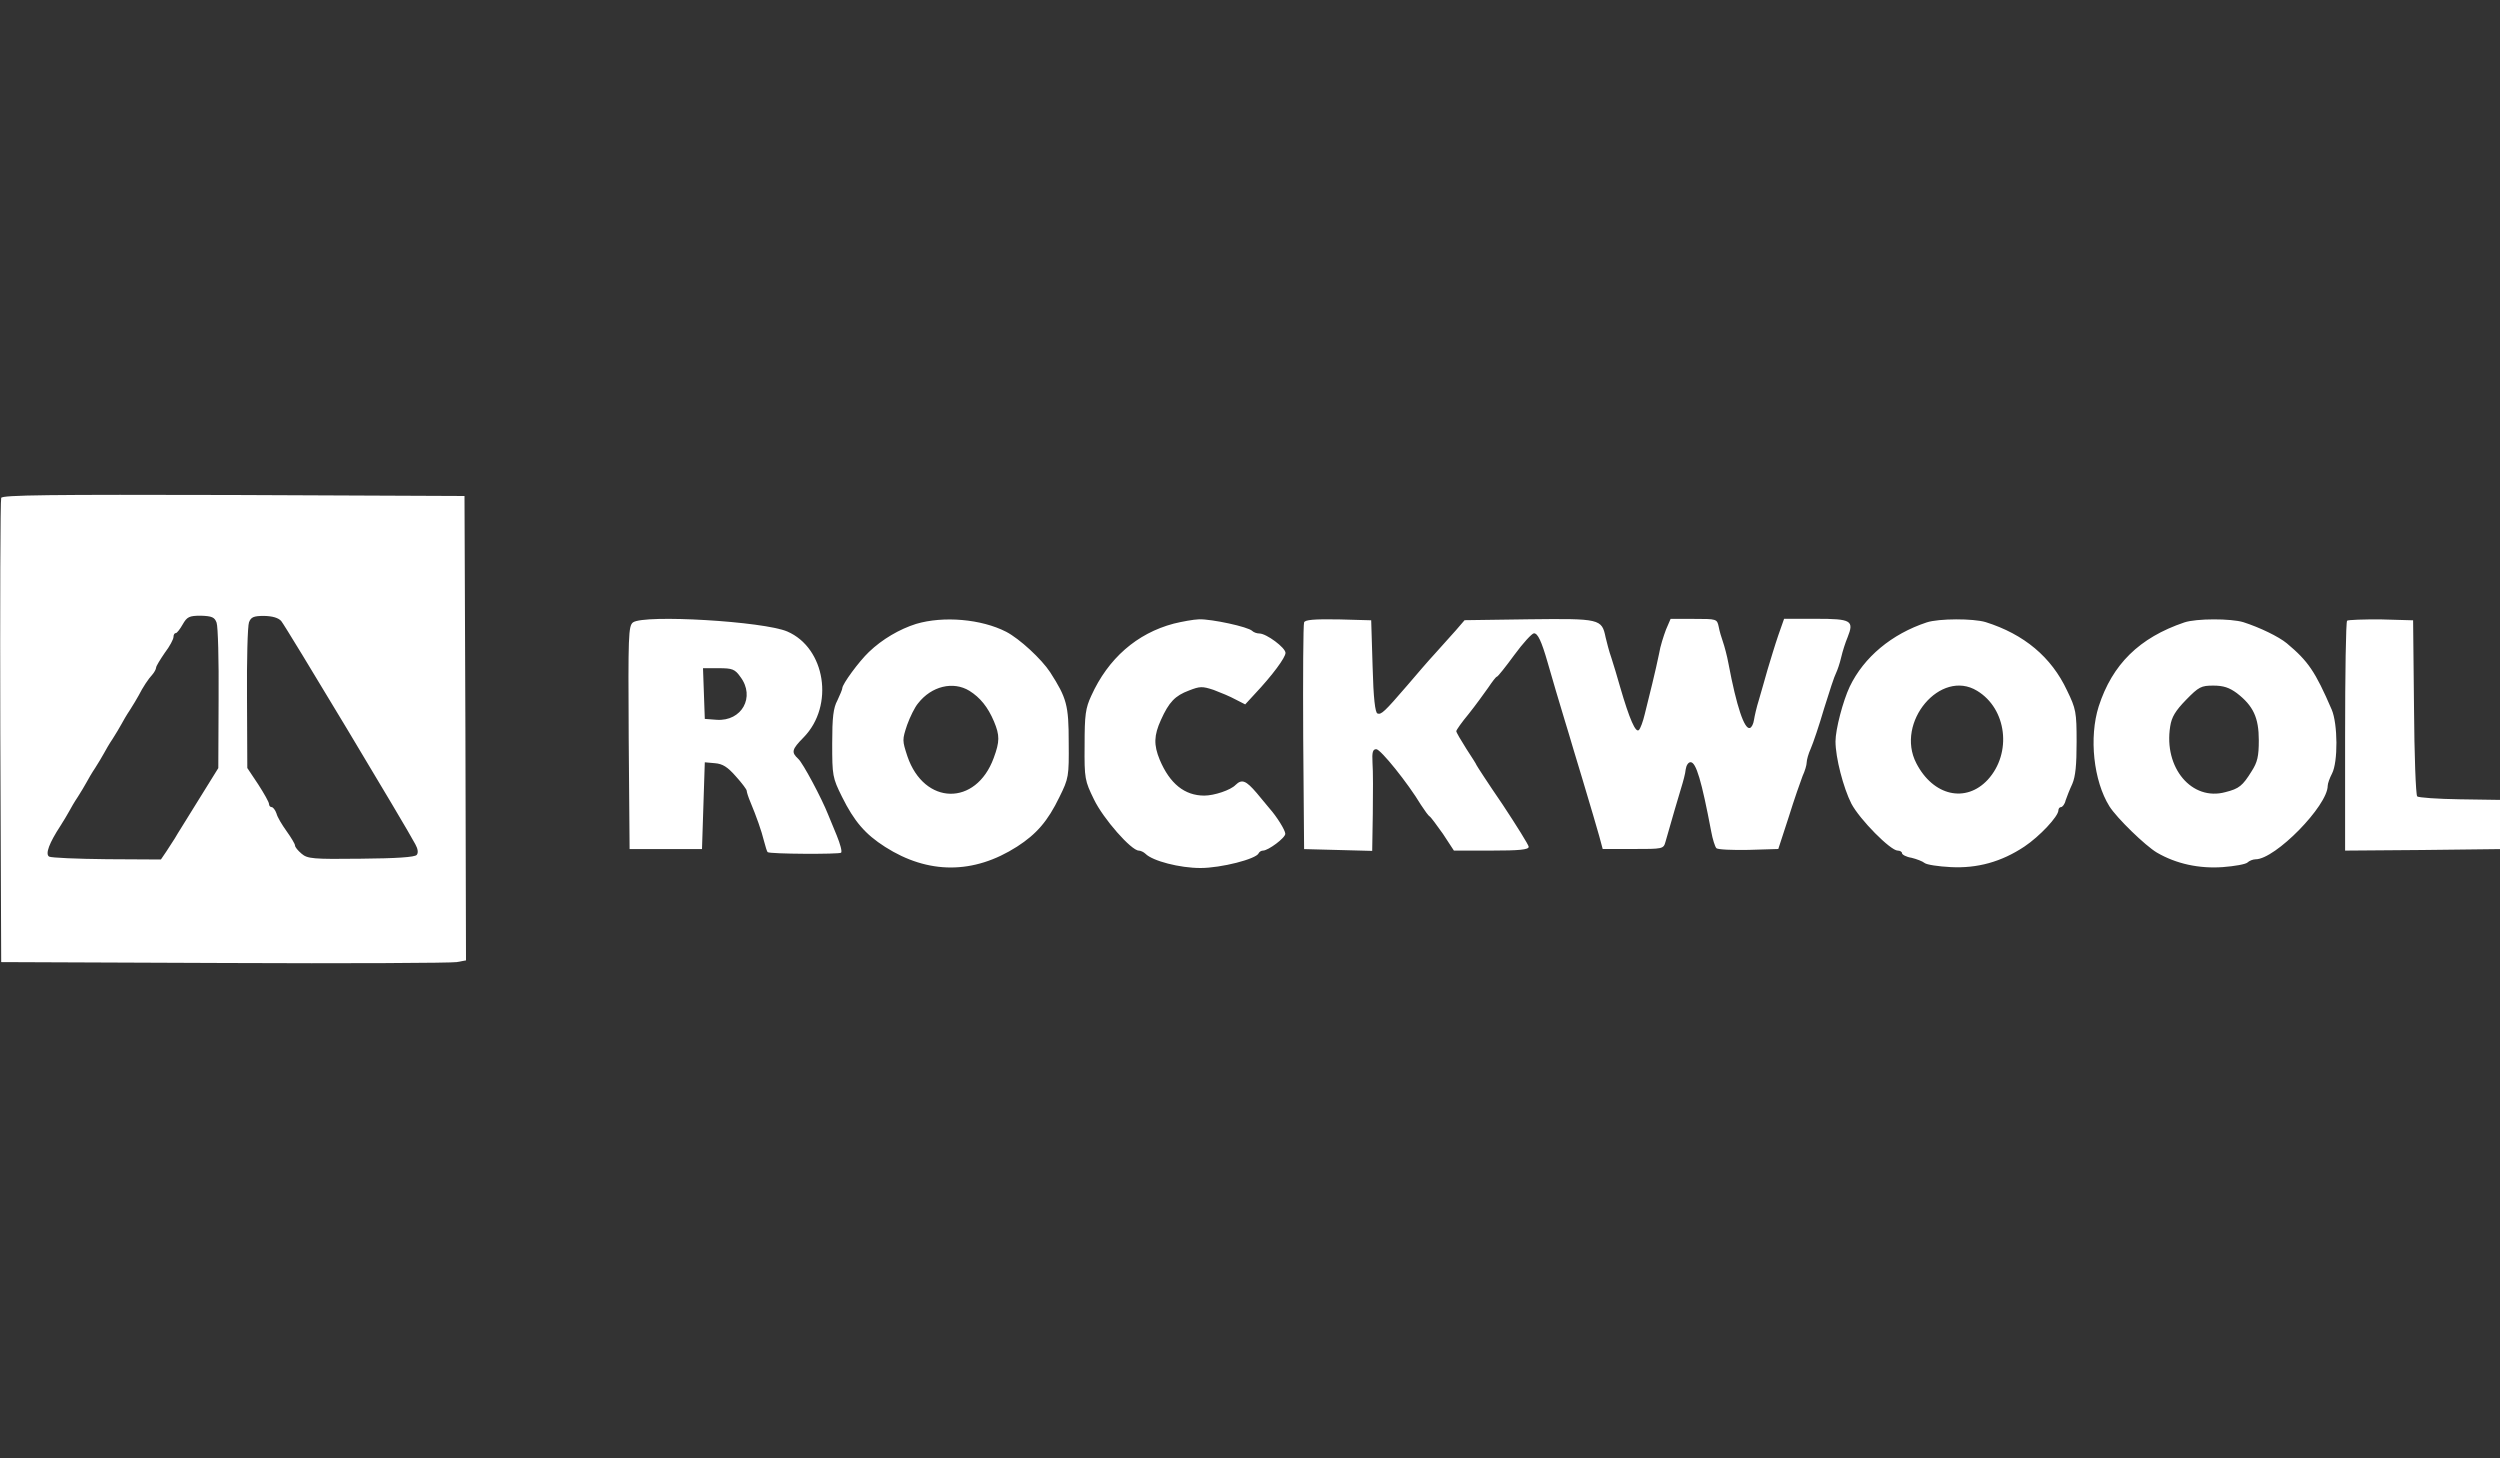
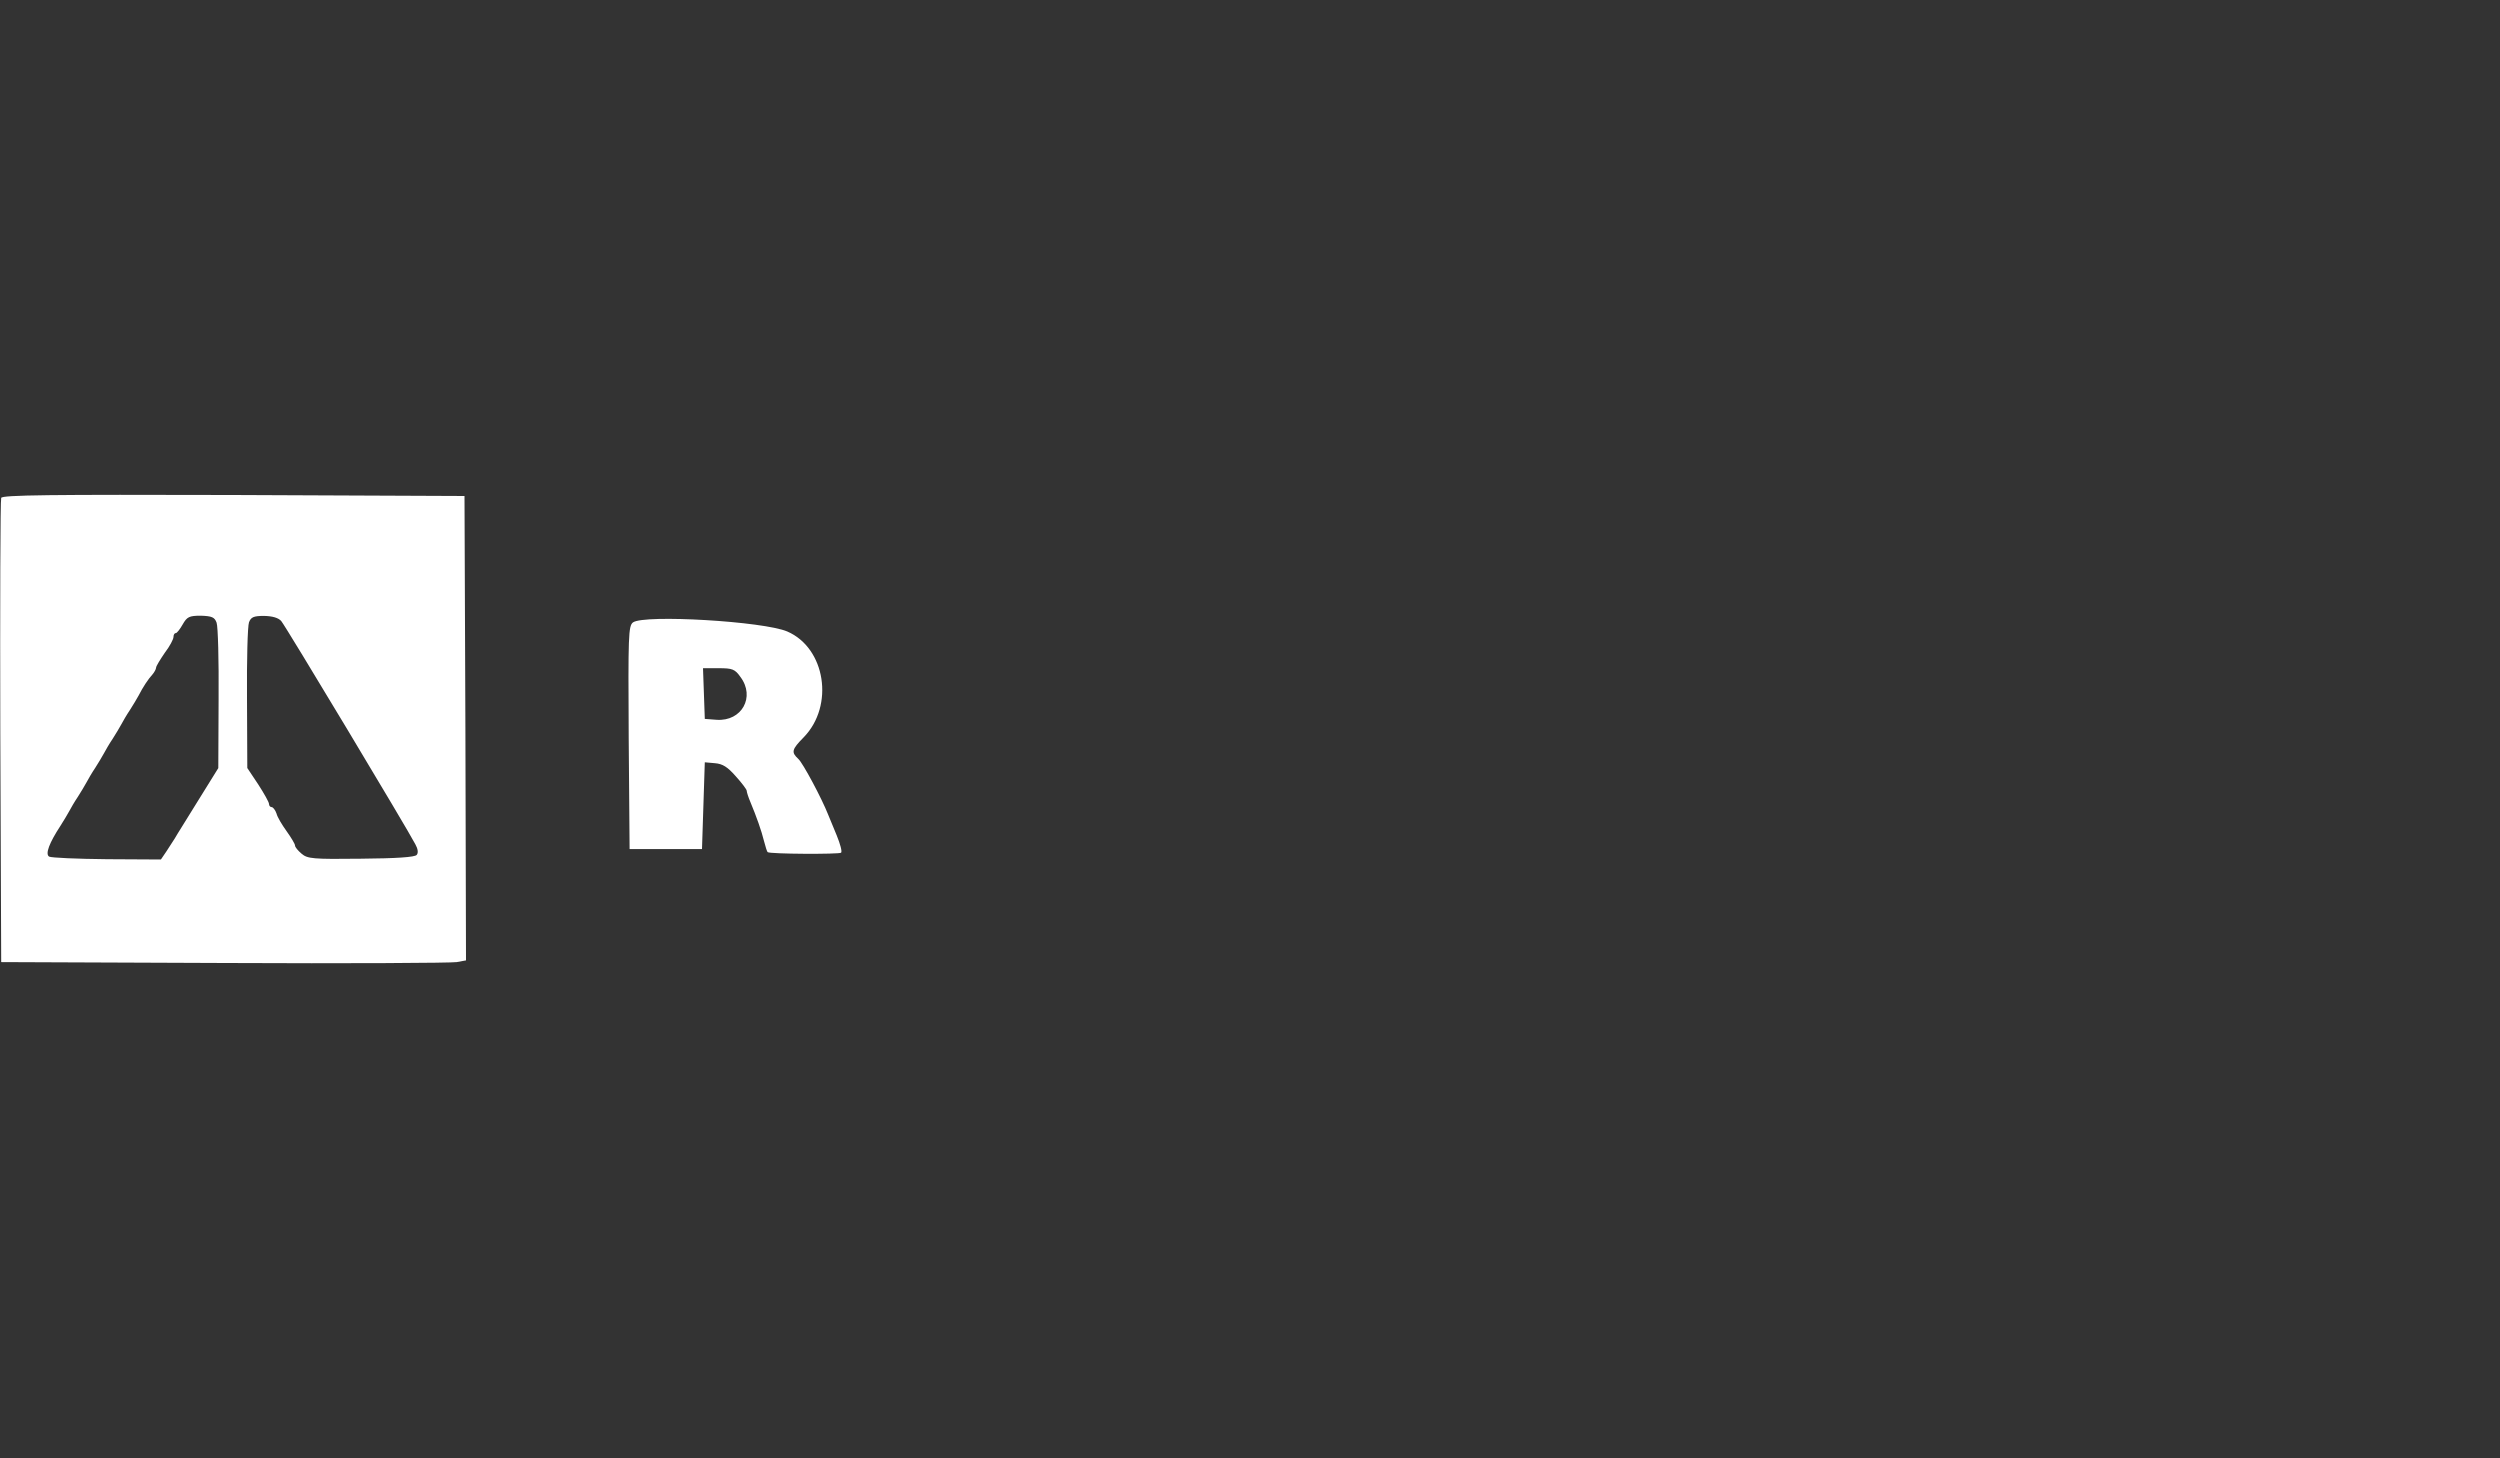
<svg xmlns="http://www.w3.org/2000/svg" version="1.1" id="Layer_1" x="0px" y="0px" viewBox="0 0 2500 1458" style="enable-background:new 0 0 2500 1458;" xml:space="preserve">
  <rect x="0" y="0" width="2500" height="1458" fill="#333333" stroke="none" />
  <style type="text/css">
	.st0{fill:#FFFFFF;}
</style>
  <g>
    <path class="st0" d="M1.2,497.9c-0.9,2-1.2,107.4-0.9,234l0.9,230.2l223,0.9c122.8,0.6,227.3,0,232.5-0.9l9.3-1.7l-0.6-232.2   l-0.9-232.2L233.4,495C50.1,494.5,2,495,1.2,497.9L1.2,497.9z M216.6,622.7c1.4,3.8,2.3,37.9,2,75.9l-0.3,69.5l-20.3,32.7   c-11,18-21.7,34.7-23.2,37.6c-1.7,2.6-5.5,8.4-8.4,13l-5.5,8.1l-53.9-0.3c-29.8-0.3-55.9-1.4-57.9-2.6c-4.1-2.6,0.3-13.9,11.3-30.7   c3.2-4.9,6.9-11.3,8.7-14.5c1.7-3.2,5.5-9.8,8.7-14.5c3.2-4.9,6.9-11.3,8.7-14.5c1.7-3.2,5.5-9.8,8.7-14.5   c3.2-4.9,6.9-11.3,8.7-14.5c1.7-3.2,5.5-9.8,8.7-14.5c3.2-4.9,6.9-11.3,8.7-14.5c1.7-3.2,5.5-9.8,8.7-14.5   c3.2-4.9,6.9-11.3,8.7-14.5c4.1-8.1,9.6-16.5,13.9-21.1c1.7-2,3.5-5.2,3.5-6.7c0-1.4,4.1-8.1,8.7-14.8c4.9-6.4,8.7-13.6,8.7-15.9   c0-2,0.9-3.8,2.3-3.8c1.2,0,4.3-4.1,6.9-8.7c4.3-7.5,6.4-8.7,18.2-8.7C212,616.1,214.6,617.2,216.6,622.7L216.6,622.7z M281.2,621   c4.3,4.9,126.2,207.9,134.1,223.2c2.6,4.6,3.2,8.7,1.4,10.7c-1.7,2.3-20.6,3.5-55.6,3.8c-48.4,0.6-53.6,0-59.4-4.9   c-3.8-3.2-6.7-6.7-6.7-8.4c0-1.4-3.8-7.8-8.4-14.2c-4.6-6.4-9.3-14.2-10.1-17.7c-1.2-3.5-3.5-6.4-4.9-6.4s-2.6-1.4-2.6-3.2   c0-1.7-4.9-10.4-10.7-19.4l-11-16.5l-0.3-69.5c-0.3-38.2,0.6-72.4,2-76.2c2-5.2,4.6-6.4,15.1-6.4   C272.5,616.1,278.3,617.8,281.2,621L281.2,621z M633,622.4c-4.6,3.5-4.9,13-4.3,115.2l0.9,111.5h72.4l1.4-43.4l1.4-43.4l10.1,0.9   c7.8,0.6,12.7,3.8,20.8,13c6.1,6.7,11,13.3,11,14.5c0,1.4,1.7,6.7,3.8,11.6c5.8,13.9,11,28.4,13.6,39.1c1.4,5.5,2.9,10.1,3.5,10.7   c1.7,2,71.8,2.3,73.5,0.6c1.2-1.2-0.9-8.7-4.3-17.1s-7.5-18-8.7-21.1c-6.4-16.2-25.2-51.5-29.8-55.6c-7.2-6.7-6.7-9.3,5.5-21.7   c30.7-31.6,21.7-89.2-16.5-105.7C763.6,621.3,644.3,614.3,633,622.4z M740.4,676.9c15.1,20,1.4,44.6-23.7,42.9l-11.9-0.9l-0.9-25.5   l-0.9-25.2h15.6C732.3,668.2,734.9,669.1,740.4,676.9L740.4,676.9z" />
-     <path class="st0" d="M916.1,623.9c-16.5,5.2-33.9,15.3-47.2,28.1c-9.8,9.3-26.6,32.1-26.6,36.2c0,1.2-2.3,6.7-4.9,12.2   c-4.1,7.5-5.2,17.1-5.2,43.1c0,32.1,0.3,34.2,9.8,53.3c12.2,24.6,23.2,37.4,43.1,50.1c43.1,27.5,88.6,27.5,132-0.3   c19.4-12.5,30.7-25.5,42.3-49.5c9.3-18.8,9.6-20.6,9.3-54.7c0-37.4-2-44.3-18.5-70.1c-8.7-13.3-30.7-33.6-44-40.5   C981.3,619,943.4,615.8,916.1,623.9L916.1,623.9z M969.4,690.8c10.7,6.7,18.5,16.2,24.6,30.7c5.8,13.9,5.8,20-0.3,36.5   c-17.7,48.4-69.5,47.5-86.3-1.7c-5.2-15.9-5.2-16.5-0.3-31.3c2.9-8.1,7.8-18,11-21.7C931.5,686.1,953.2,680.9,969.4,690.8z    M1173.8,623.6c-37.1,9.8-65.7,35-82.5,72.1c-5.8,12.5-6.7,19.1-6.7,49.5c-0.3,33.6,0.3,35.6,9.3,54.1   c9.3,19.4,37.4,51.3,44.9,51.3c1.7,0,4.9,1.4,6.7,3.2c7.2,7.2,34.2,14.2,55,14.2c20.6,0,55.9-9,58.2-14.8c0.6-1.4,2.6-2.6,4.3-2.6   c5.2,0,22.3-12.7,22.3-16.8c0-3.5-8.4-17.1-15.9-25.5c-1.4-1.7-7.2-8.7-12.7-15.3c-10.7-12.5-14.8-14.2-21.1-8.1   c-4.9,5.2-21.4,10.7-31.3,10.7c-19.7,0-34.5-11.9-44.6-35.9c-6.1-14.8-5.8-24.3,1.2-39.7c8.1-18,14.2-24.3,28.1-29.5   c11-4.3,13.3-4.3,24.6-0.6c6.9,2.6,16.8,6.7,22,9.6l9.6,4.9l9.3-10.1c18-19.1,31-36.8,31-41.4c0-5.2-19.1-19.4-26.1-19.4   c-2.6,0-5.8-1.2-7.2-2.6c-4.1-4.1-40.5-11.9-53-11.6C1193.2,619.5,1182,621.6,1173.8,623.6L1173.8,623.6z M1304.1,622.4   c-0.9,2-1.2,53.9-0.9,115.2l0.9,111.5l34.2,0.9l33.9,0.9l0.6-37.1c0.3-20.3,0.3-43.1-0.3-51c-0.6-10.7,0.3-13.6,3.8-13.6   c4.3,0,31.6,33.9,44.6,55.6c3.8,5.8,7.5,11,8.7,11.6c1.2,0.6,6.9,8.4,13.3,17.4l11,16.8h37.4c28.1,0,37.4-0.9,37.4-3.8   c0-1.7-11.9-20.8-26.1-42.3c-14.5-21.1-26.1-39.1-26.1-39.4c0-0.6-4.6-7.8-10.1-16.2c-5.5-8.7-10.1-16.5-10.1-17.7s5.5-9,12.5-17.4   c6.7-8.4,15.3-20.3,19.4-26.1c4.1-6.1,7.8-11,8.7-11c0.9,0,8.7-9.8,17.4-21.7c8.7-11.9,17.7-21.7,19.7-21.7c3.8,0,7.5,7.8,13.6,29   c4.6,16.2,11.9,40.8,17.1,57.9c2.3,7.2,6.1,20.3,8.7,29c2.6,8.7,6.7,22,9,29.8c10.1,33.6,13.3,44.9,16.8,57l3.5,13h30.4   c29.8,0,30.4,0,32.4-7.2c6.4-22.6,12.5-43.4,15.6-53.6c2-6.4,4.3-14.8,4.6-18.8c0.6-4.1,2.6-7.2,4.9-7.2c5.5,0,11,18.5,20.6,69.2   c1.4,7.8,3.8,15.3,5.2,16.8c1.4,1.4,15.9,2,32.1,1.7l29.8-0.9l10.4-31.9c5.5-17.7,11.9-35.9,13.9-41.1c2.3-4.9,4.1-11,4.1-13.6   c0-2.3,1.7-8.7,4.1-13.9c2.3-5.2,8.4-23.2,13.3-40c5.2-16.8,10.4-32.7,11.9-35.3c1.4-2.9,3.8-9.8,5.2-15.9s4.3-15.1,6.4-20   c6.7-16.8,3.8-18.5-31.6-18.5h-31.9l-5.8,16.5c-3.2,9.3-7.8,24.6-10.7,34.2c-2.6,9.6-6.7,23.2-8.7,30.4c-2.3,7.2-4.3,16.2-4.9,20   c-0.6,4.1-2.3,7.5-4.1,8.1c-5.5,1.7-13.3-21.4-21.4-64.3c-1.4-7.8-4.1-17.7-5.5-21.7s-3.5-10.7-4.3-15.3c-1.7-7.8-2-7.8-24.9-7.8   h-23.2l-4.6,10.7c-2.3,6.1-5.8,16.8-6.9,24c-1.4,7.2-4.6,20.8-6.9,30.4c-2.3,9.6-5.8,23.2-7.5,30.4c-1.7,7.2-4.3,14.2-5.8,15.6   c-3.2,3.2-9.3-10.4-18.8-43.1c-2.6-9.6-6.7-22.6-8.7-29c-2.3-6.4-4.6-15.6-5.8-20.6c-3.8-18.5-5.5-18.8-76.7-18l-64.3,0.9   l-8.7,10.1c-4.9,5.5-14.2,15.9-20.8,23.2c-6.7,7.2-19.1,21.7-27.8,31.9c-22.9,26.6-26.1,29.5-29.8,28.1c-2.3-0.6-4.1-15.3-4.9-47.2   l-1.4-46l-32.7-0.9C1313.7,619,1305,619.8,1304.1,622.4L1304.1,622.4z M1926.7,622.4c-35,11.6-62.8,34.7-77,64.3   c-6.7,14.2-14.2,42.6-14.2,54.7c0,16.2,7.8,46.3,15.9,62.3c8.4,15.9,39.1,46.9,46.3,46.9c2.3,0,4.3,1.2,4.3,2.6s4.3,3.8,9.6,4.6   c4.9,1.2,11,3.5,13,5.2c2,1.7,13.9,3.5,26.1,4.1c26.6,1.4,50.7-5.2,73.8-20.6c15.1-10.1,33.9-30.1,33.9-36.2c0-1.7,1.2-3.2,2.6-3.2   s3.8-2.9,4.6-6.7c1.2-3.5,4.1-11,6.7-16.5c3.2-7.5,4.3-18.8,4.3-42c0-29.8-0.6-33-9.6-51.5c-15.6-33.3-42.9-56.2-81.4-68.3   C1973.3,618.4,1938.8,618.4,1926.7,622.4L1926.7,622.4z M1977.1,690.8c29.8,18,35,62.3,10.7,88.9c-22,23.7-54.7,16.2-71.5-16.5   C1895.1,722.3,1940.6,668.5,1977.1,690.8z M2184.4,622.4c-45.2,15.3-72.1,42-85.7,84c-9.8,31-5.2,74.4,10.7,99.9   c7.5,11.9,35.9,39.4,47.5,46.3c19.4,11.3,42.3,16.2,66,14.5c11.9-0.9,22.9-2.9,24.6-4.6c1.7-1.7,5.5-3.2,8.1-3.2   c19.7,0,72.1-53.6,72.1-73.5c0-2.3,2-7.8,4.3-12.2c6.1-11.6,5.8-49.8-0.3-64c-16.5-38.2-23.5-48.4-44.9-66.3   c-8.1-6.7-27.2-15.9-43.4-21.1C2231,618.4,2196.3,618.4,2184.4,622.4L2184.4,622.4z M2236.8,693.1c16.5,12.7,22,24.6,22,47.2   c0,16.2-1.4,22-7.2,31c-9,14.5-12.5,17.4-26.1,20.8c-33.6,9.3-62-24.3-55.3-65.7c1.4-9.3,5.2-15.6,15.9-26.6   c12.7-13,15.1-14.2,27.2-14.2C2223.5,685.6,2229.3,687.6,2236.8,693.1L2236.8,693.1z M2347.1,620.7c-1.2,1.2-2,53.3-2,116.1v113.8   l77.6-0.6l77.3-0.9v-49.2l-40.2-0.6c-22-0.3-41.4-1.7-42.6-2.9c-1.4-1.4-2.9-41.7-3.2-89.2l-0.9-86.9l-32.1-0.9   C2363.6,619.3,2348.3,619.8,2347.1,620.7L2347.1,620.7z" />
  </g>
</svg>